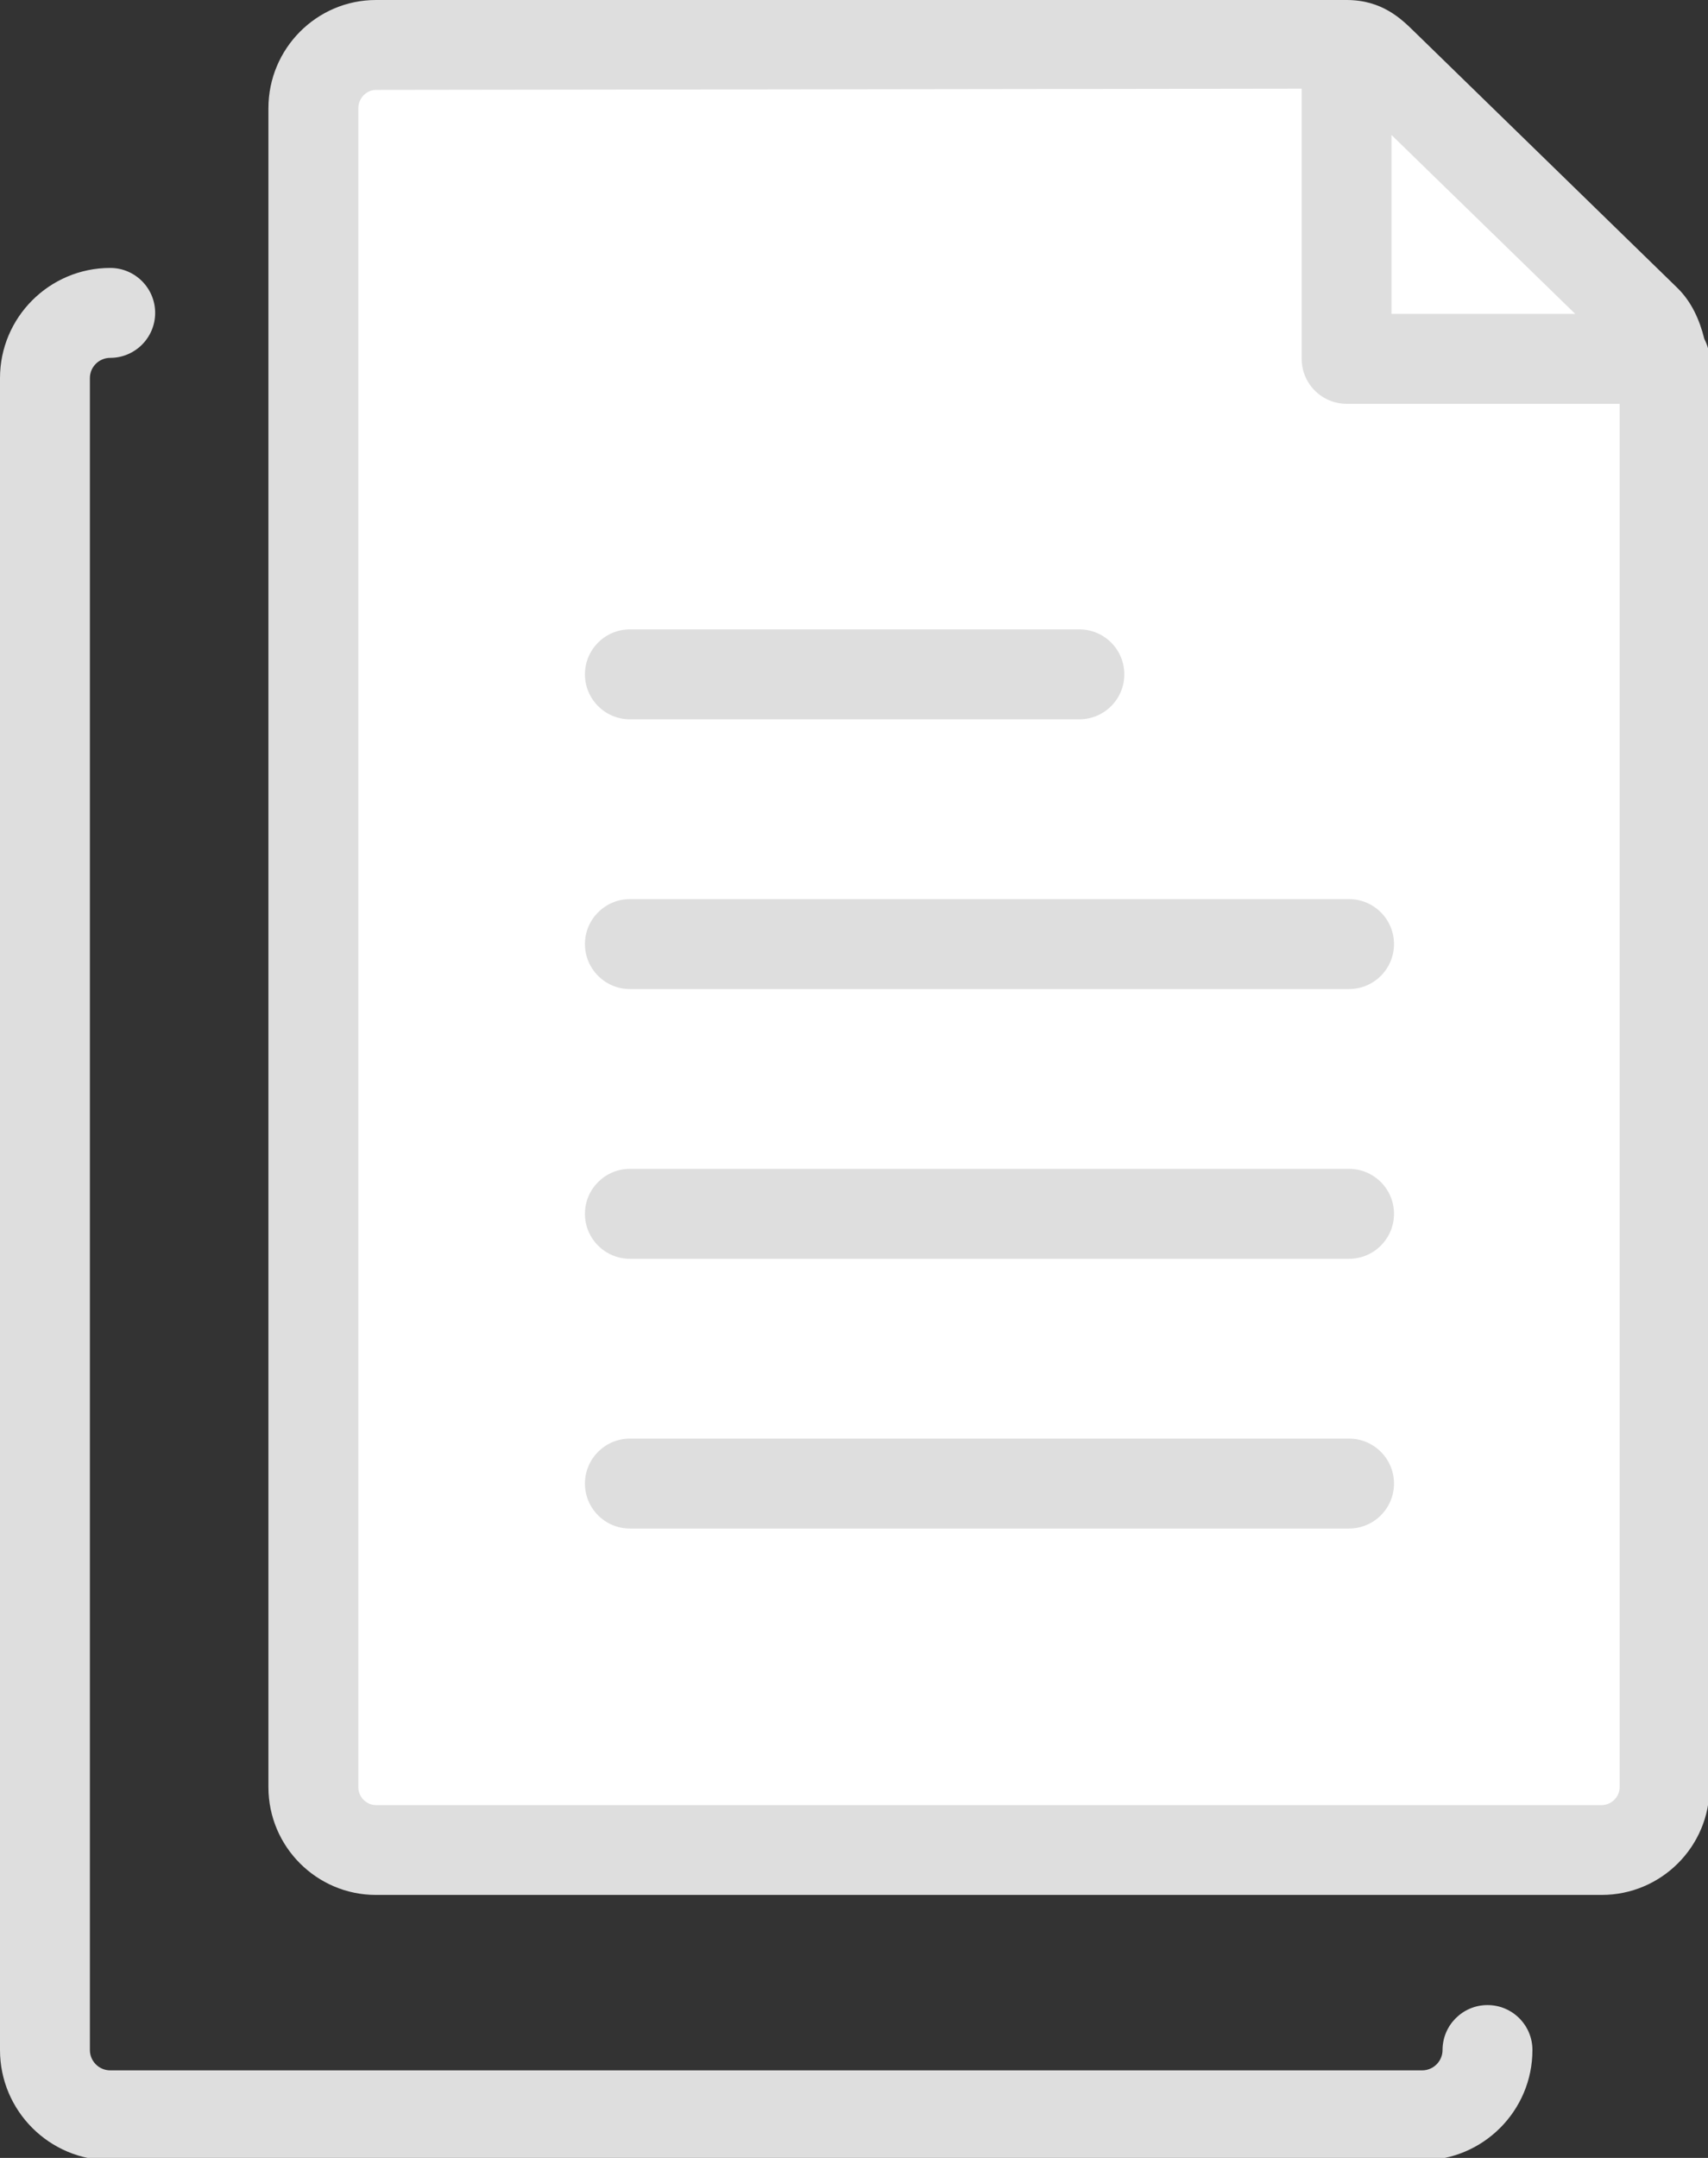
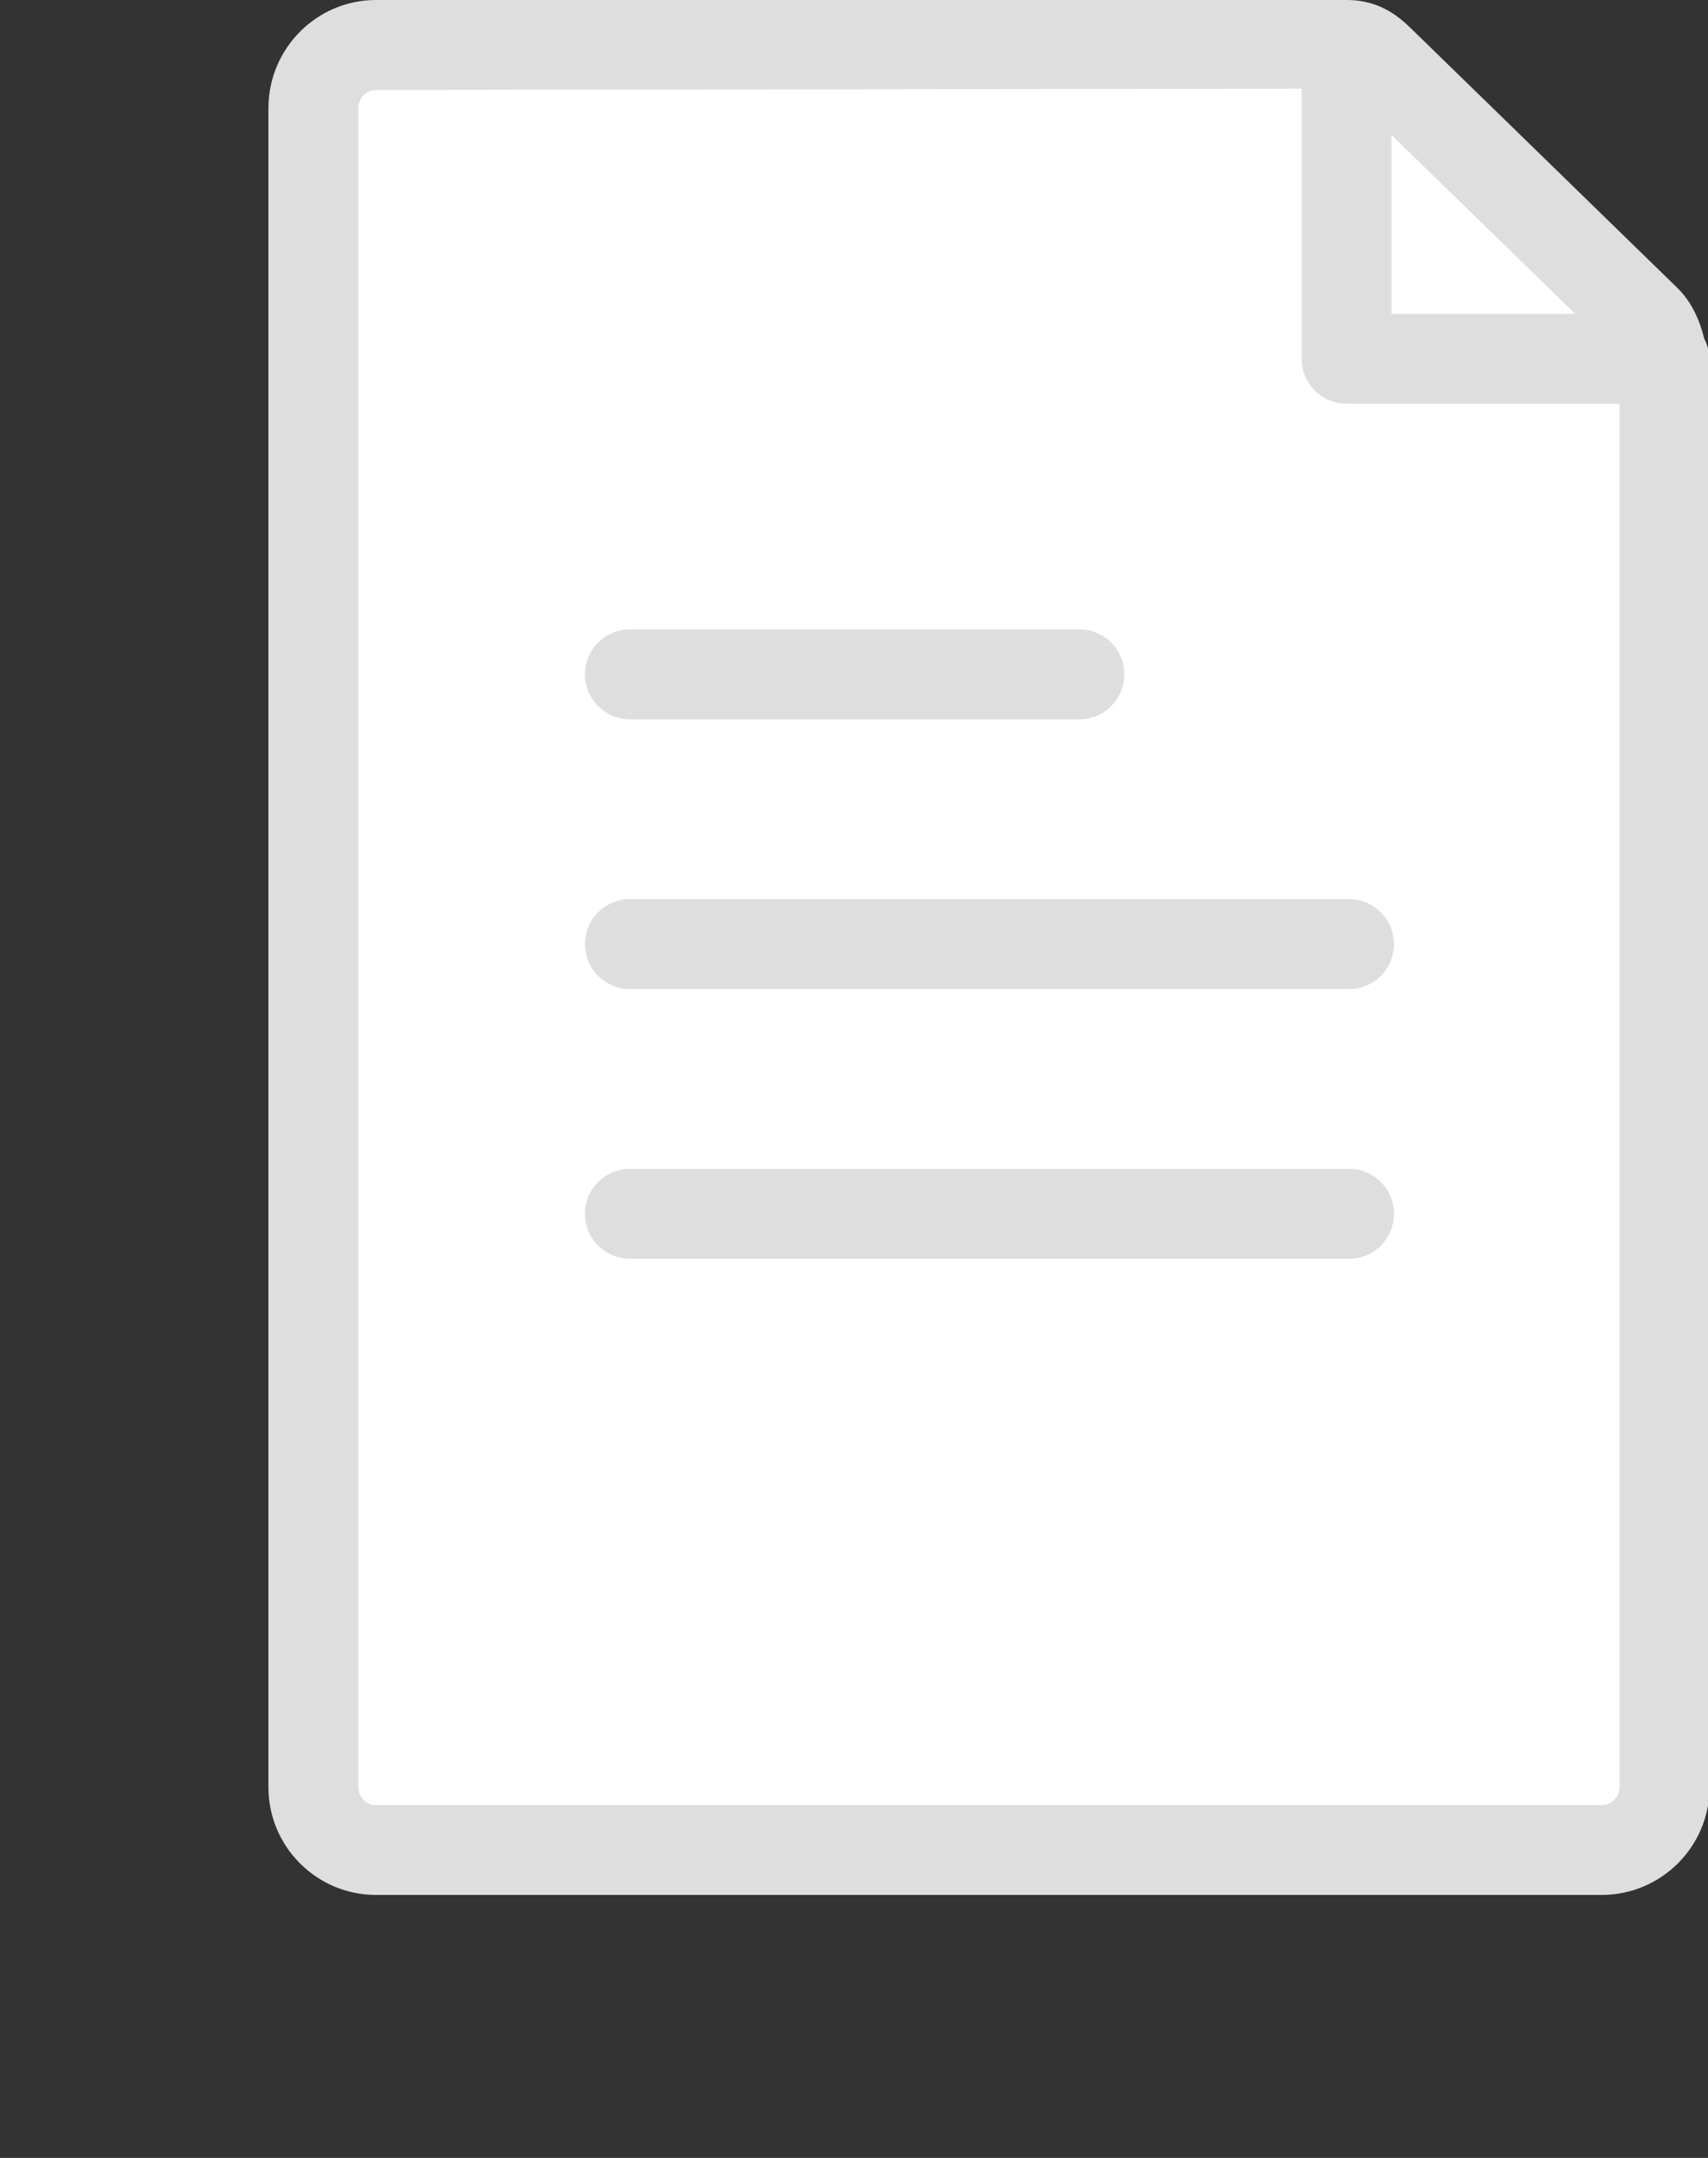
<svg xmlns="http://www.w3.org/2000/svg" width="100%" height="100%" viewBox="0 0 19 24" version="1.1" xml:space="preserve" style="fill-rule:evenodd;clip-rule:evenodd;stroke-linejoin:round;stroke-miterlimit:2;">
  <rect x="0" y="0" width="19" height="24" fill="#333333" stroke="none" />
  <g transform="matrix(1,0,0,1,-2.5,0)">
    <g transform="matrix(1,0,0,1,0.507,0)">
      <path d="M5.631,0.546L17.213,0.635L20.456,3.851L20.521,20.206L19.893,20.619L6.396,20.639L5.448,19.974L5.631,0.546Z" style="fill:white;" />
    </g>
    <g transform="matrix(1,0,0,1,0.507,0)">
      <path d="M21.01,3.991C21.01,3.91 20.986,3.837 20.952,3.769C20.899,3.556 20.809,3.354 20.649,3.199L17.722,0.348C17.581,0.21 17.367,0 16.973,0L6.175,0C5.516,0 4.979,0.54 4.979,1.203L4.979,19.877C4.979,20.538 5.516,21.075 6.175,21.075L19.81,21.075C20.472,21.075 21.01,20.538 21.01,19.877L21.01,4.052C21.01,4.042 21.004,4.032 21.004,4.022C21.004,4.011 21.01,4.002 21.01,3.991ZM19.516,3.491L17.472,3.491L17.472,1.501L19.516,3.491ZM19.81,20.076L6.175,20.076C6.069,20.076 5.979,19.985 5.979,19.878L5.979,1.203C5.979,1.094 6.069,1 6.175,1L16.473,0.986L16.473,3.991C16.473,4.267 16.697,4.491 16.973,4.491L20.01,4.491L20.01,19.877C20.01,19.985 19.918,20.076 19.81,20.076Z" style="fill:rgb(222,222,222);fill-rule:nonzero;" />
    </g>
    <g transform="matrix(1,0,0,1,0.507,0)">
-       <path d="M17,16L9,16C8.724,16 8.5,16.224 8.5,16.5C8.5,16.776 8.724,17 9,17L17,17C17.276,17 17.5,16.776 17.5,16.5C17.5,16.224 17.276,16 17,16Z" style="fill:rgb(222,222,222);fill-rule:nonzero;" />
-     </g>
+       </g>
    <g transform="matrix(1,0,0,1,0.507,0)">
      <path d="M17,13L9,13C8.724,13 8.5,13.224 8.5,13.5C8.5,13.776 8.724,14 9,14L17,14C17.276,14 17.5,13.776 17.5,13.5C17.5,13.224 17.276,13 17,13Z" style="fill:rgb(222,222,222);fill-rule:nonzero;" />
    </g>
    <g transform="matrix(1,0,0,1,0.507,0)">
      <path d="M17,10L9,10C8.724,10 8.5,10.224 8.5,10.5C8.5,10.776 8.724,11 9,11L17,11C17.276,11 17.5,10.776 17.5,10.5C17.5,10.224 17.276,10 17,10Z" style="fill:rgb(222,222,222);fill-rule:nonzero;" />
    </g>
    <g transform="matrix(1,0,0,1,0.507,0)">
      <path d="M9,8L14,8C14.276,8 14.5,7.776 14.5,7.5C14.5,7.224 14.276,7 14,7L9,7C8.724,7 8.5,7.224 8.5,7.5C8.5,7.776 8.724,8 9,8Z" style="fill:rgb(222,222,222);fill-rule:nonzero;" />
    </g>
    <g transform="matrix(1,0,0,1,0.507,0)">
-       <path d="M18.54,22.3C18.264,22.3 18.04,22.524 18.04,22.8C18.04,22.924 17.938,23.026 17.814,23.026L3.219,23.026C3.094,23.026 2.993,22.924 2.993,22.8L2.993,4.205C2.993,4.081 3.094,3.98 3.219,3.98C3.495,3.98 3.719,3.756 3.719,3.48C3.719,3.204 3.495,2.98 3.219,2.98C2.543,2.98 1.993,3.53 1.993,4.205L1.993,22.8C1.993,23.476 2.543,24.026 3.219,24.026L17.814,24.026C18.49,24.026 19.04,23.476 19.04,22.8C19.04,22.523 18.816,22.3 18.54,22.3Z" style="fill:rgb(222,222,222);fill-rule:nonzero;" />
-     </g>
+       </g>
  </g>
</svg>